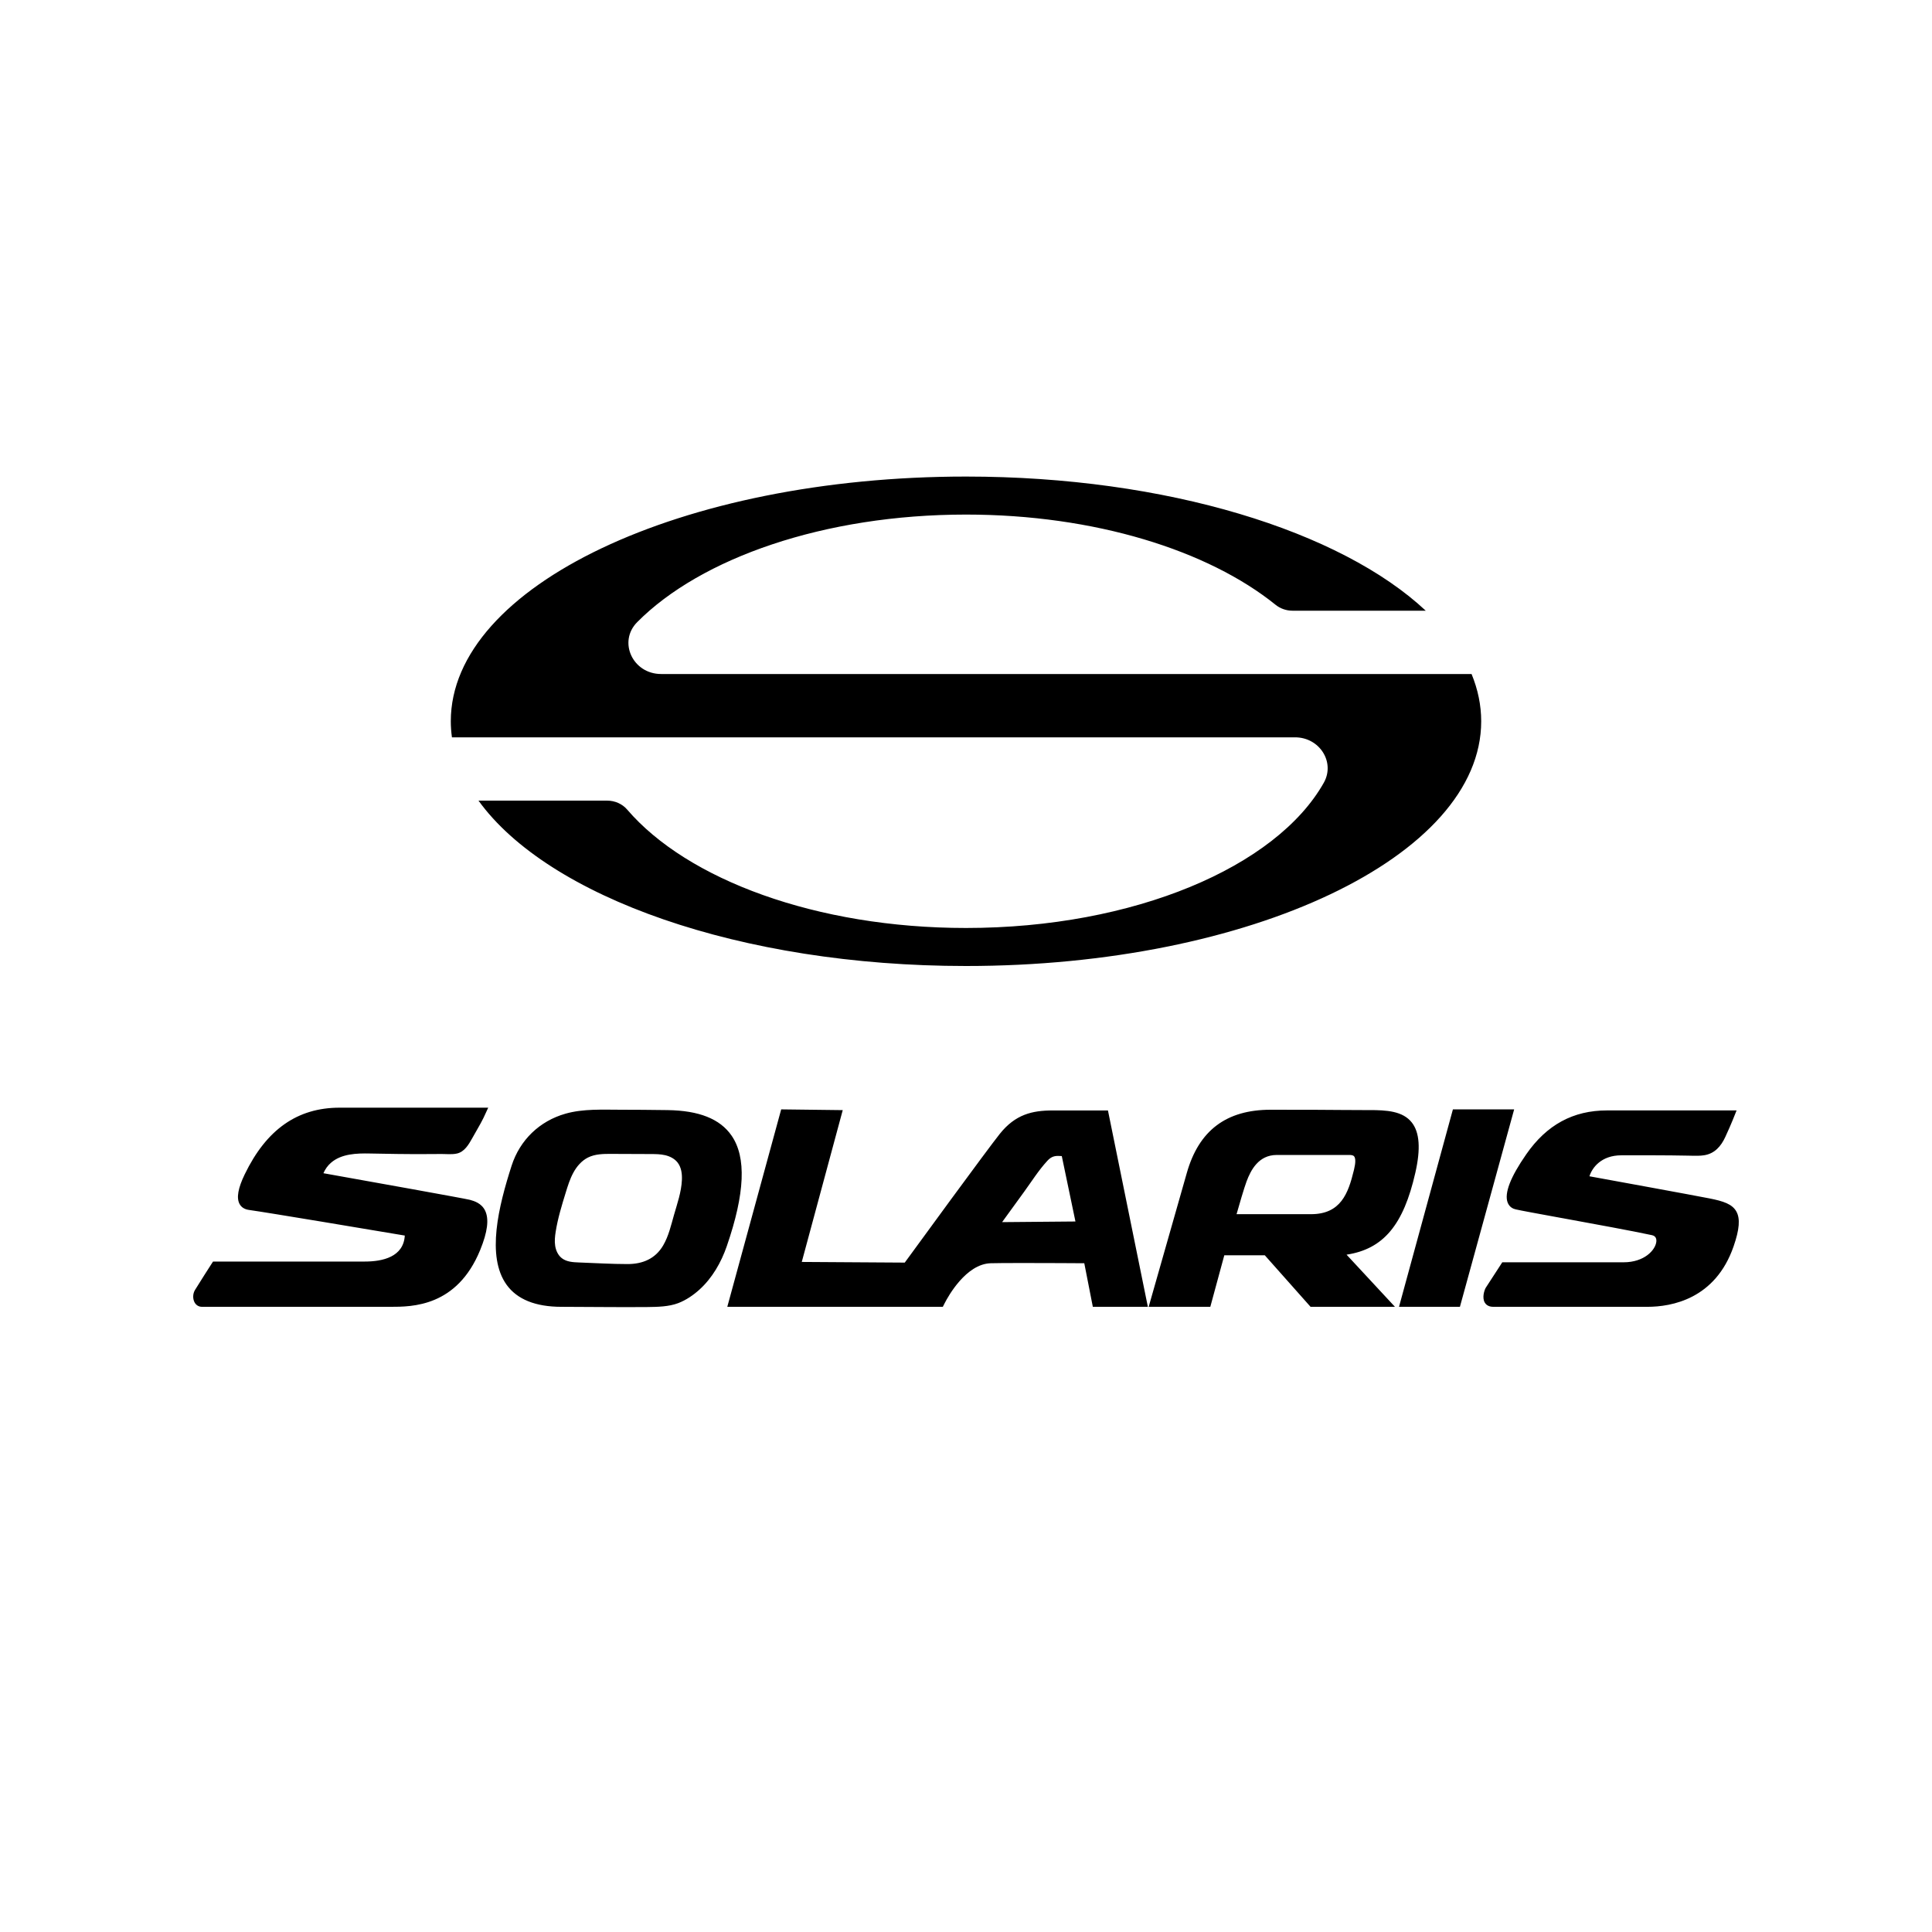
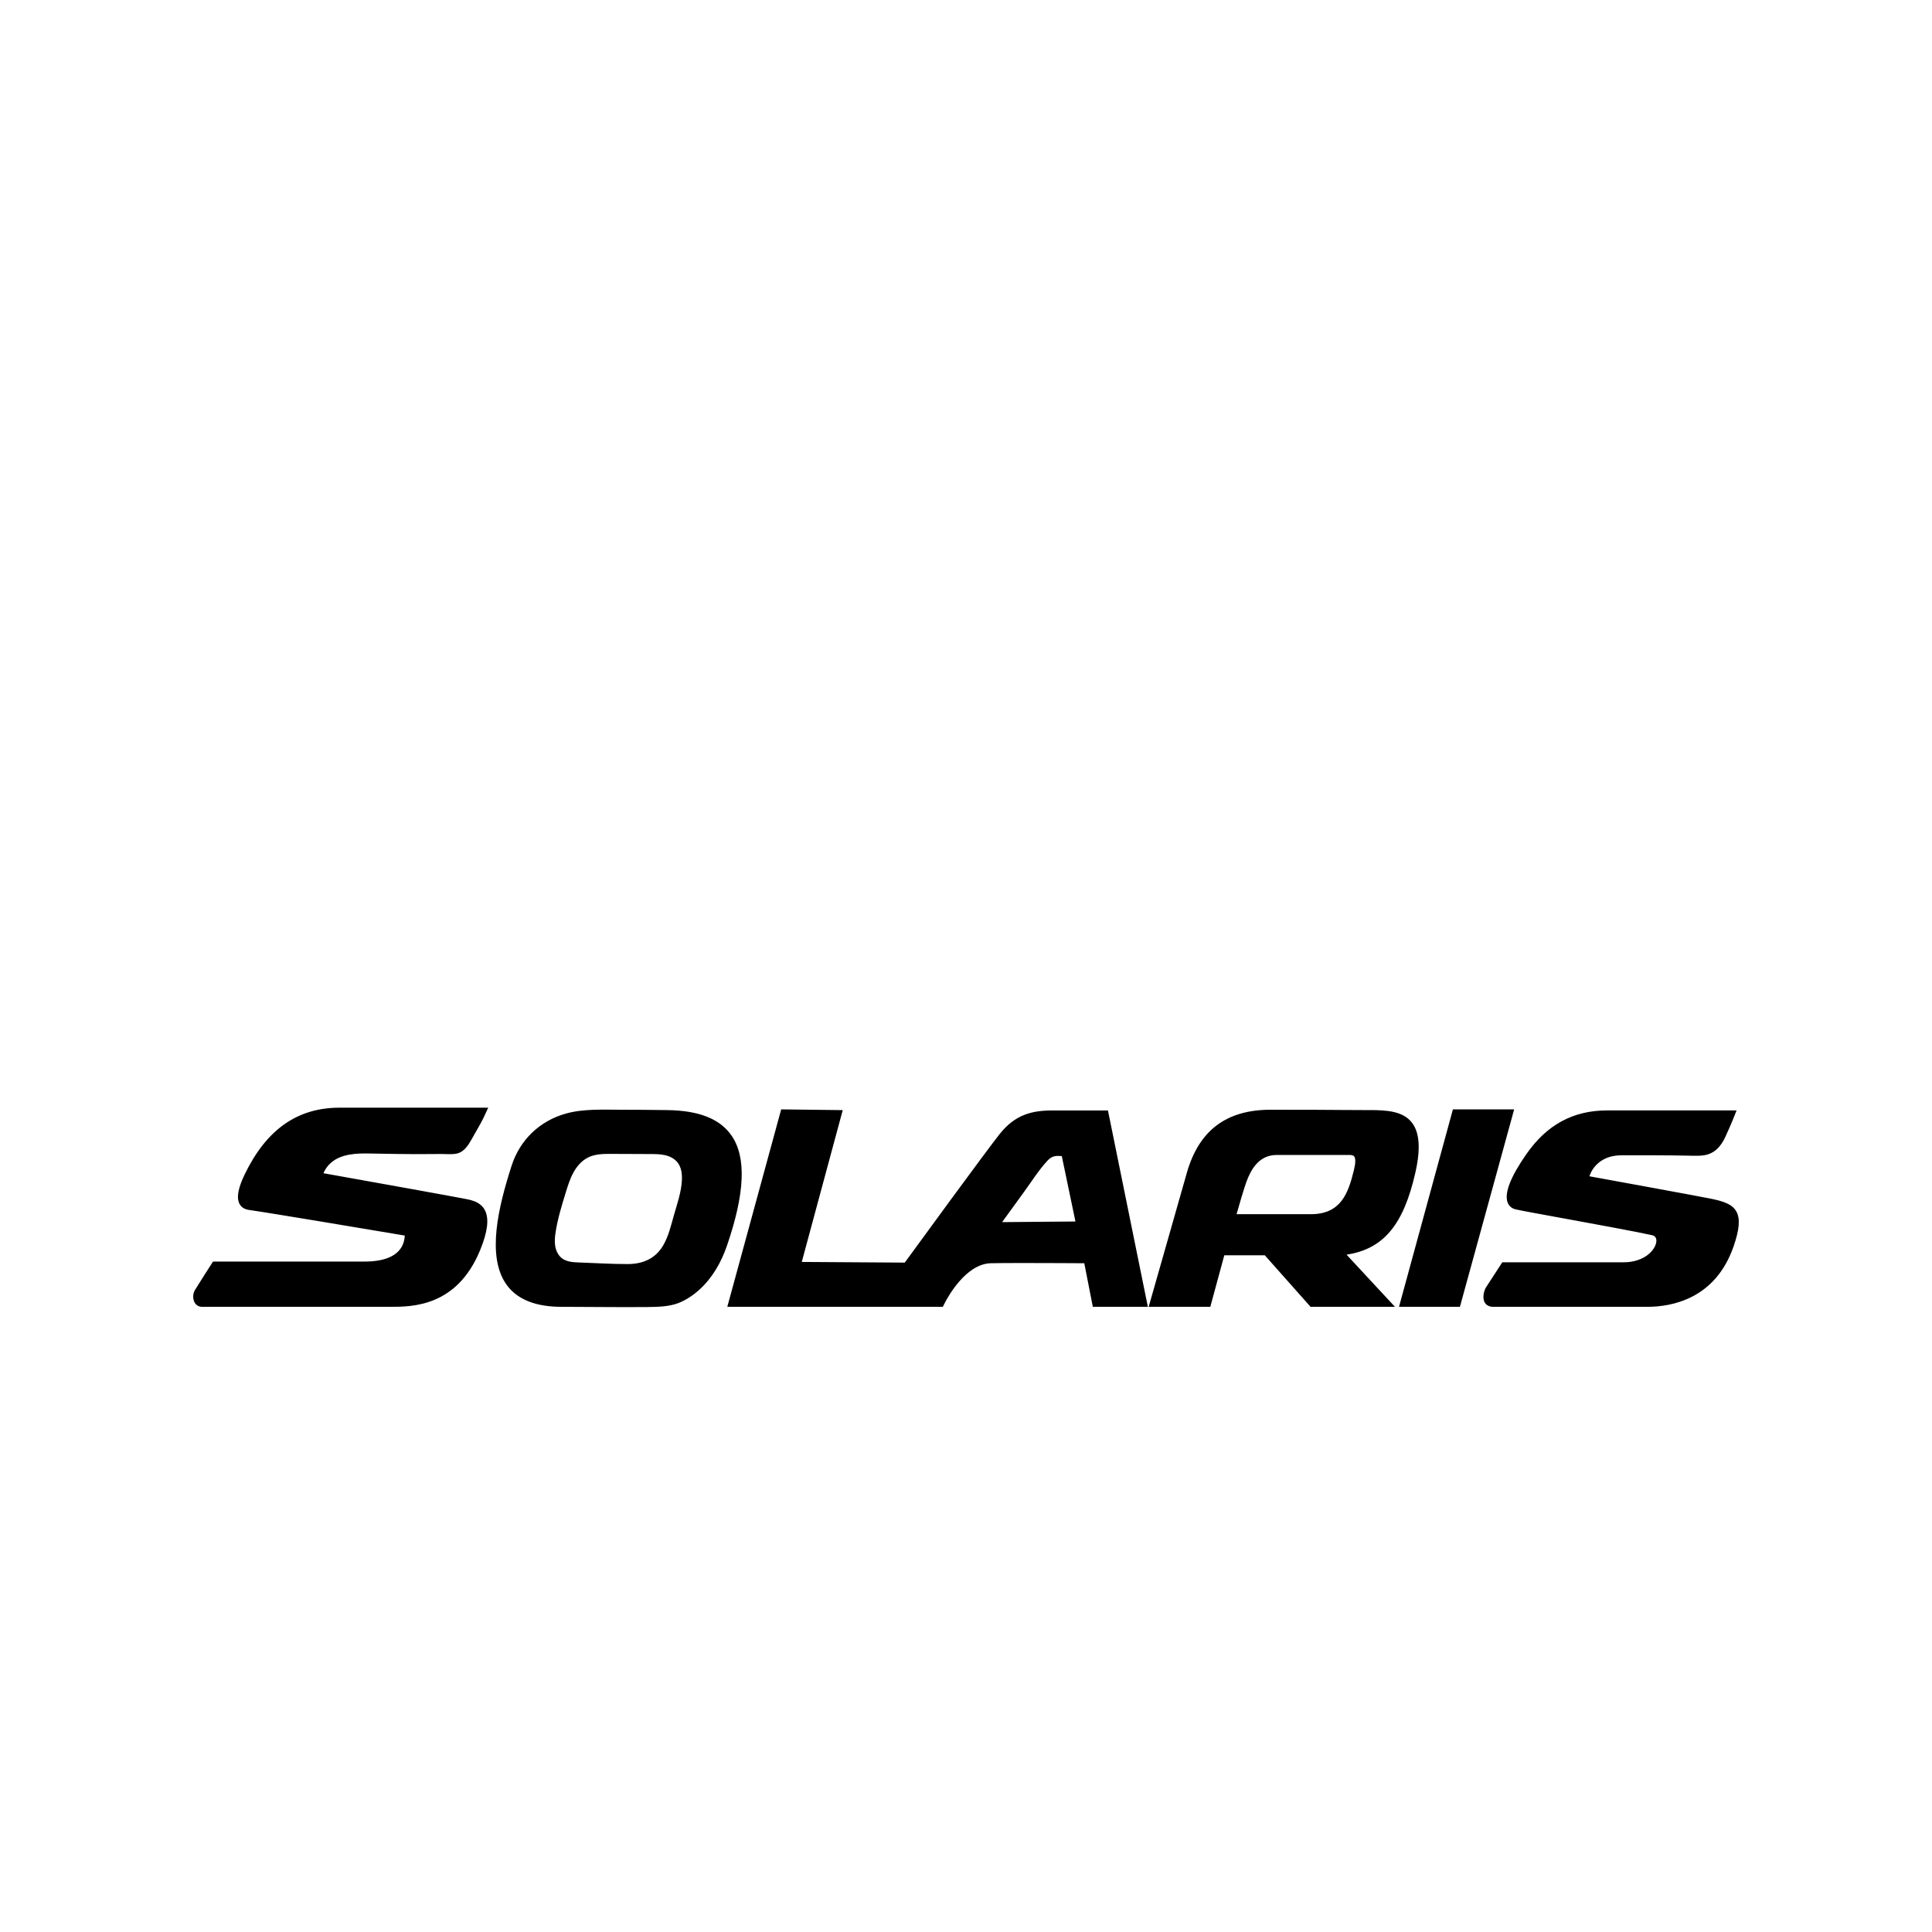
<svg xmlns="http://www.w3.org/2000/svg" width="150" height="150" viewBox="0 0 150 150" fill="none">
-   <path d="M114.253 52.33H51.329C49.124 52.33 47.962 49.822 49.475 48.299C54.415 43.324 63.995 39.951 75.001 39.951C84.986 39.951 93.793 42.727 99.032 46.954C99.399 47.249 99.862 47.414 100.342 47.414H110.694C104.093 41.236 90.589 37 75.001 37C52.908 37 35 45.505 35 55.999C35 56.418 35.032 56.834 35.088 57.246H100.547C102.452 57.246 103.679 59.177 102.779 60.773C99.094 67.305 88.052 72.048 74.999 72.048C63.381 72.048 53.355 68.289 48.694 62.856C48.315 62.414 47.743 62.161 47.141 62.161H37.151C42.539 69.629 57.449 75 74.999 75C97.09 75 115 66.493 115 56.001C115 54.746 114.741 53.52 114.253 52.332" fill="black" />
  <path d="M25.109 91.088C28.531 91.699 36.09 93.051 36.489 93.156C36.811 93.247 37.386 93.412 37.667 93.999C37.98 94.654 37.854 95.65 37.281 97.051C35.478 101.461 31.991 101.461 30.314 101.461H15.69C15.44 101.461 15.236 101.343 15.111 101.126C14.953 100.837 14.966 100.442 15.136 100.16C15.461 99.623 16.285 98.342 16.377 98.198L16.541 97.946H28.328C29.7 97.946 31.333 97.591 31.428 95.928L31.394 95.923C28.946 95.511 20.843 94.151 19.341 93.941C18.987 93.893 18.736 93.734 18.596 93.47C18.348 92.998 18.481 92.246 19.002 91.171C20.684 87.693 23.091 86 26.366 86H37.905L37.536 86.797C37.426 87.031 37.227 87.381 37.051 87.689L36.661 88.376C36.388 88.864 36.06 89.428 35.48 89.559C35.095 89.646 34.691 89.596 34.301 89.596C33.845 89.596 33.389 89.599 32.933 89.603C31.523 89.609 30.12 89.587 28.711 89.558C27.7 89.537 26.513 89.571 25.702 90.272C25.444 90.494 25.245 90.776 25.109 91.09M56.43 96.747C55.993 98.014 55.298 99.228 54.301 100.129C53.828 100.557 53.257 100.945 52.662 101.173C51.928 101.454 51.044 101.469 50.268 101.478C48.04 101.502 45.817 101.461 43.588 101.461C41.579 101.461 40.146 100.883 39.328 99.743C37.749 97.537 38.71 93.647 39.721 90.505C40.369 88.498 41.898 87.038 43.898 86.468C45.285 86.072 46.799 86.16 48.228 86.16C49.24 86.16 50.45 86.169 51.831 86.188C54.277 86.223 55.902 86.872 56.797 88.166C57.961 89.853 57.839 92.657 56.429 96.747M48.72 98.142C49.886 98.142 50.882 97.736 51.492 96.688C51.912 95.967 52.099 95.136 52.328 94.331C52.583 93.439 52.899 92.552 52.942 91.624C52.965 91.144 52.901 90.631 52.605 90.254C52.37 89.956 52.012 89.776 51.645 89.69C51.277 89.603 50.896 89.602 50.519 89.6C49.511 89.597 48.503 89.593 47.495 89.588C46.865 89.585 46.21 89.588 45.646 89.872C45.156 90.119 44.78 90.558 44.516 91.044C44.251 91.528 44.086 92.062 43.923 92.591C43.615 93.591 43.306 94.595 43.143 95.63C43.085 95.995 43.046 96.369 43.105 96.734C43.164 97.099 43.33 97.459 43.62 97.685C43.991 97.974 44.491 98.001 44.958 98.018C46.21 98.062 47.467 98.142 48.719 98.142M86.021 86.215L89.12 101.461H84.847L84.184 98.078H84.162C83.539 98.073 81.346 98.06 79.483 98.06C78.179 98.06 77.34 98.065 76.916 98.078C75 98.135 73.613 100.655 73.353 101.161L73.2 101.461H56.467L60.651 86.132L65.43 86.19L62.249 97.977L70.245 98.028C71.071 96.893 76.617 89.294 77.623 88.034C78.828 86.523 80.139 86.215 81.737 86.215H86.022H86.021ZM77.913 94.735L77.803 94.886L83.497 94.836L82.437 89.757C82.339 89.75 82.237 89.745 82.141 89.745C81.784 89.745 81.556 89.864 81.313 90.128C80.634 90.864 80.086 91.743 79.496 92.553C78.967 93.279 78.439 94.007 77.913 94.734M104.547 97.413L108.304 101.461H101.752L98.2 97.461H95.054L93.968 101.461H89.183L89.386 100.747C89.872 99.048 91.522 93.26 92.142 91.073C93.078 87.768 95.209 86.16 98.653 86.16C101.921 86.16 103.263 86.17 104.126 86.178C104.137 86.178 105.356 86.186 105.751 86.186H106.315C107.651 86.186 108.91 86.258 109.613 87.151C110.218 87.919 110.308 89.193 109.889 91.042C108.967 95.105 107.411 96.972 104.548 97.412M96.007 94.269H101.782C104.095 94.269 104.676 92.659 105.112 90.865L105.131 90.785C105.252 90.284 105.255 89.939 105.139 89.786C105.056 89.68 104.897 89.671 104.726 89.671H99.13C97.716 89.671 97.113 90.843 96.782 91.727C96.593 92.23 96.195 93.597 96.006 94.269M112.804 86.131L108.619 101.46H113.348L117.559 86.131H112.803H112.804ZM134.809 94.057C134.487 93.488 133.823 93.261 132.716 93.043C131.345 92.773 124.602 91.544 123.404 91.326C123.61 90.663 124.319 89.698 125.882 89.698C127.607 89.698 129.329 89.689 131.054 89.724C131.15 89.726 131.245 89.728 131.341 89.73C131.668 89.737 131.997 89.744 132.32 89.692C133.122 89.564 133.619 88.997 133.95 88.277C134.197 87.74 134.388 87.306 134.519 86.981L134.828 86.213H124.77C122.138 86.213 120.087 87.328 118.496 89.621C117.268 91.389 116.783 92.648 117.052 93.362C117.188 93.716 117.469 93.85 117.681 93.896C118.01 93.975 119.396 94.229 121.172 94.554L121.317 94.579C123.736 95.022 126.748 95.572 128.259 95.898C128.574 95.966 128.616 96.21 128.597 96.404C128.527 97.049 127.674 98.004 126.054 98.004H116.637L115.352 99.983C115.239 100.182 115.059 100.742 115.273 101.125C115.344 101.251 115.526 101.461 115.932 101.461H127.901C129.792 101.461 133.18 100.852 134.594 96.772C135.055 95.444 135.119 94.607 134.809 94.059" fill="black" />
</svg>